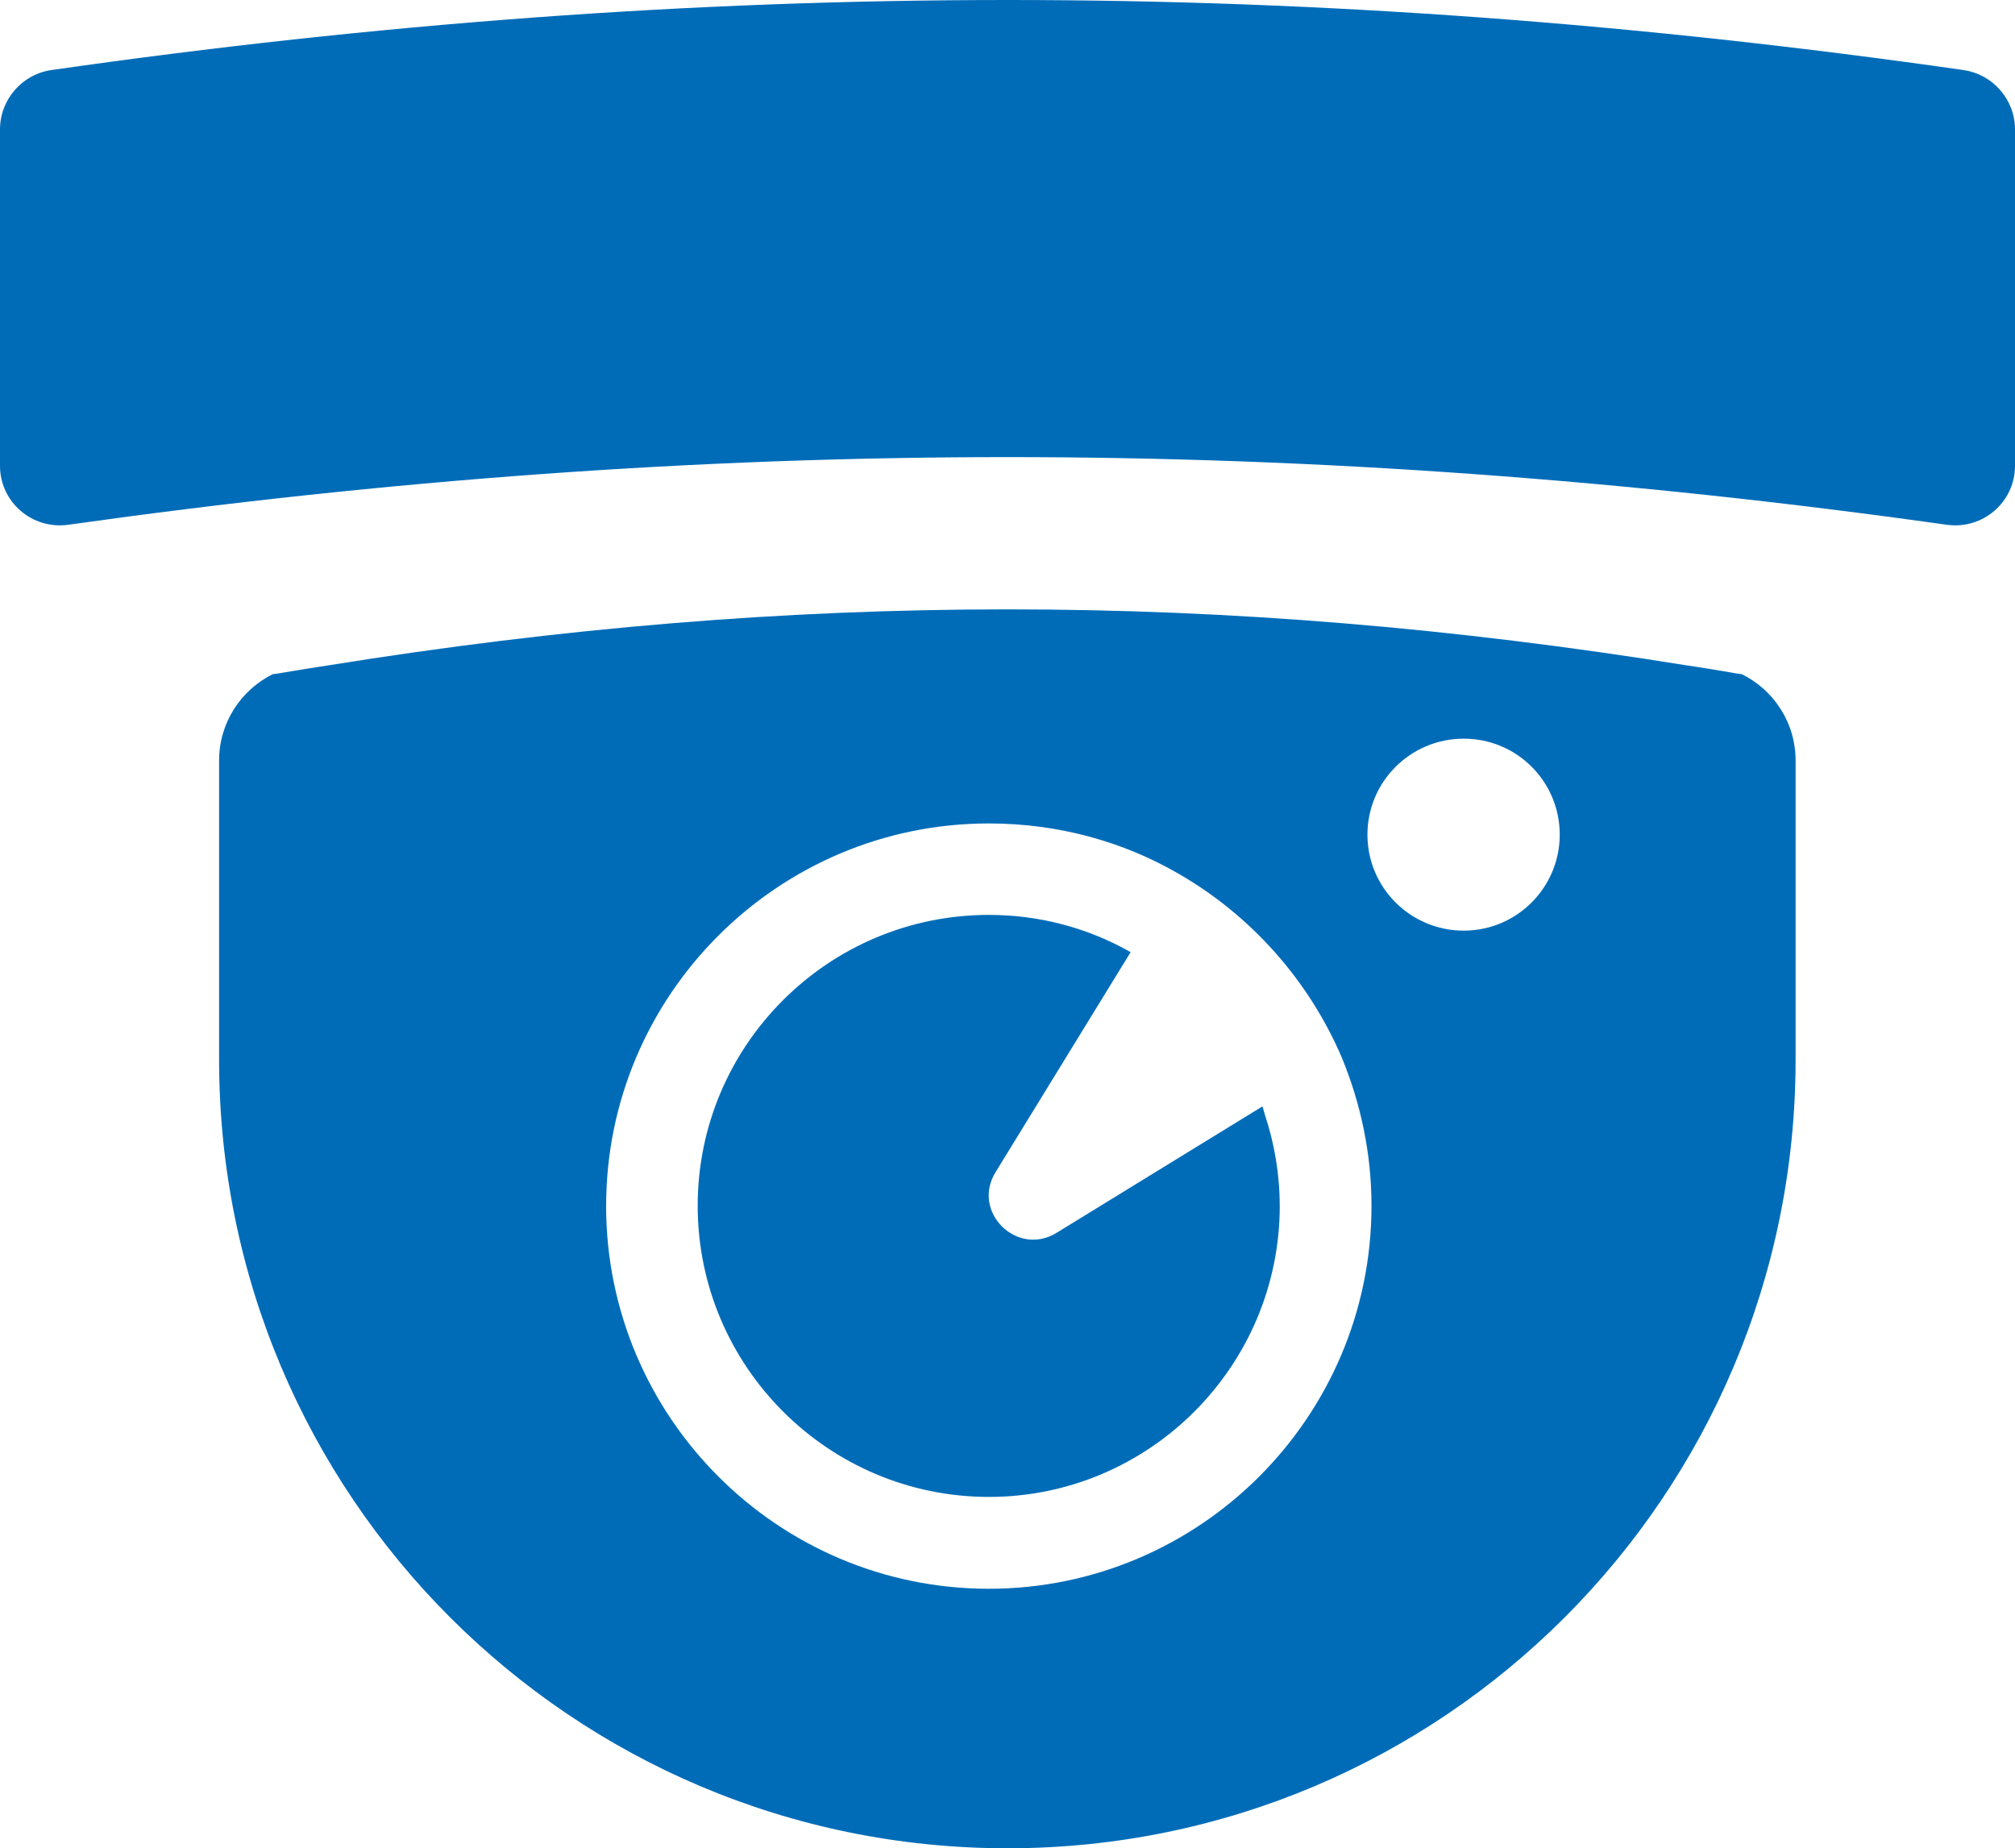
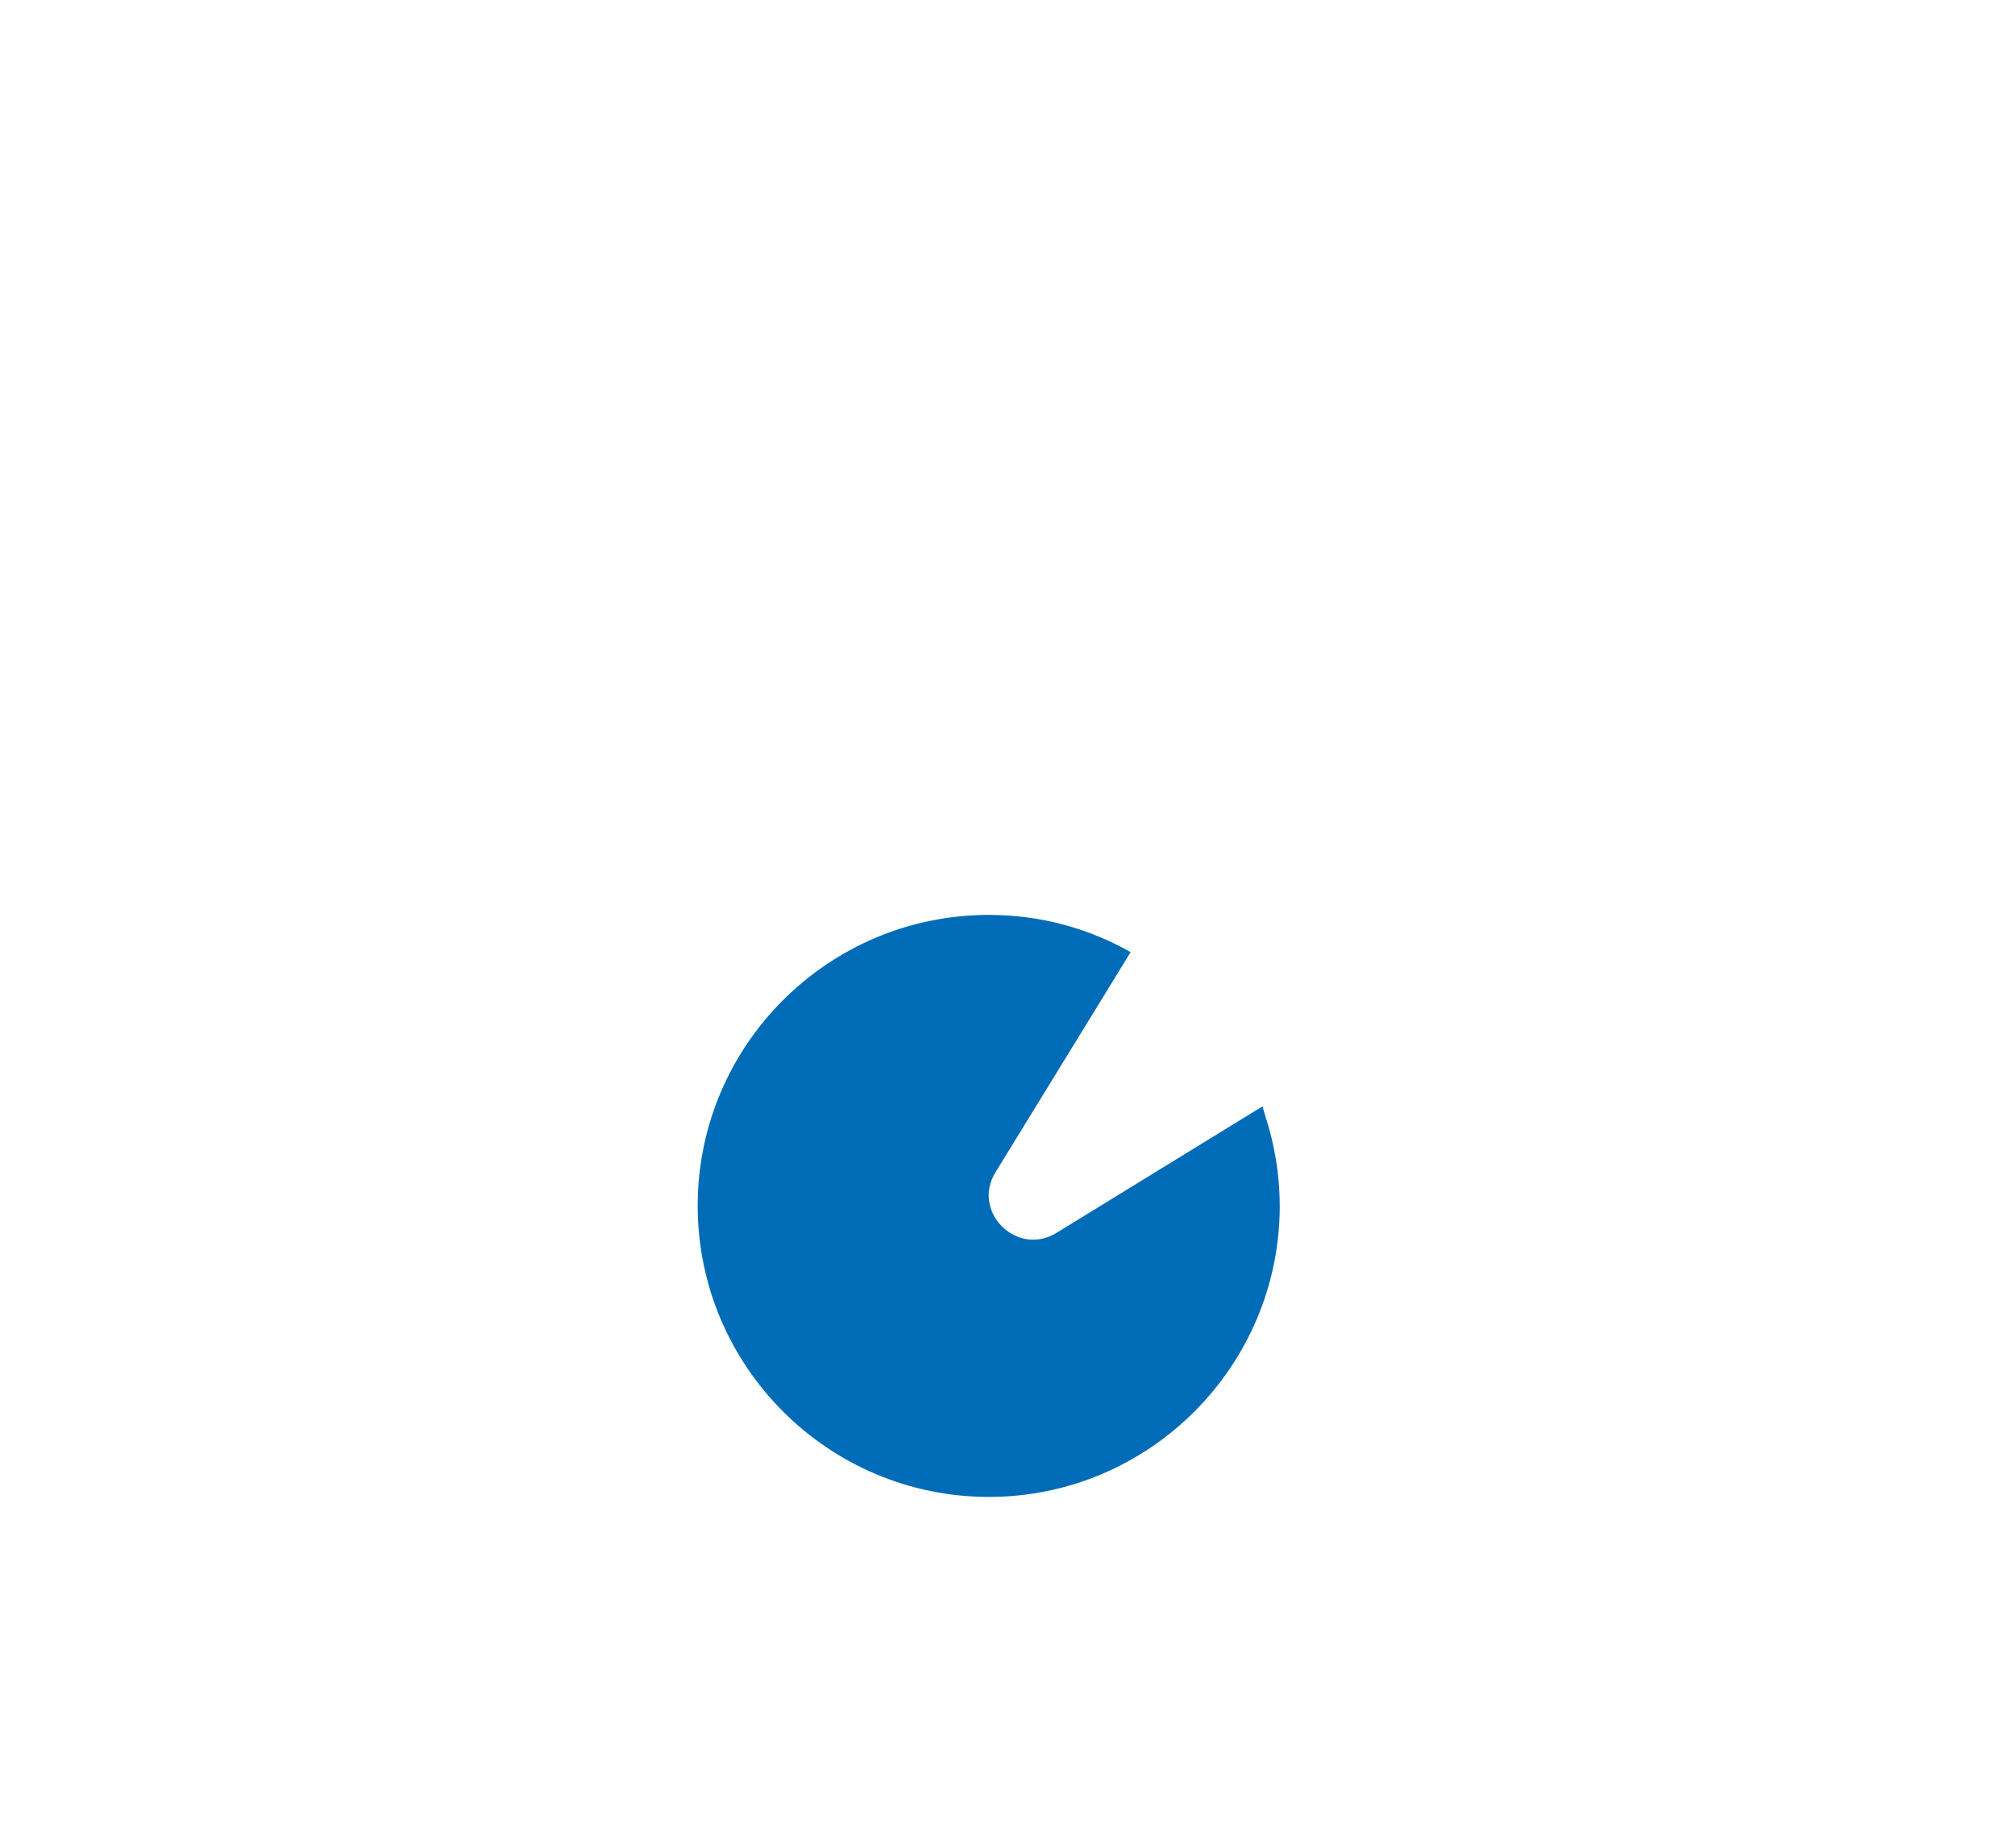
<svg xmlns="http://www.w3.org/2000/svg" id="_10" viewBox="0 0 512 469.68">
  <defs>
    <style>.cls-1{fill:#006cb8;}</style>
  </defs>
-   <path class="cls-1" d="m442.56,171.32c-.88-.08-1.66-.23-2.54-.4-3.8-.63-7.52-1.27-11.32-1.82-59.47-9.58-116-14.25-172.7-14.25s-113.23,4.67-172.7,14.25c-3.8.55-7.52,1.19-11.32,1.82-.87.16-1.82.32-2.69.4-8.08,4.04-13.62,12.35-13.62,21.93v76.02c0,110.7,89.71,200.41,200.33,200.41s200.25-89.72,200.25-200.41v-76.02c0-9.66-5.62-17.98-13.7-21.94Zm-70.63,65.17c-13.54,0-24.47-10.93-24.47-24.39s10.93-24.39,24.47-24.39,24.39,10.93,24.39,24.39-10.93,24.39-24.39,24.39Zm-217.91,69.92c0-53.53,43.63-97.16,97.24-97.16,17.58,0,34.13,4.59,48.3,12.83,18.37,10.61,33.02,27.08,41.41,46.72,4.75,11.56,7.52,24.23,7.52,37.61,0,53.69-43.63,97.32-97.24,97.32s-97.24-43.63-97.24-97.32Z" />
  <path class="cls-1" d="m325.17,306.41c0-8.08-1.35-15.81-3.76-23.12-.2-.66-.36-1.32-.58-1.98l-.03.02c-.02-.05-.03-.11-.05-.16l-52.33,32.14c-10.09,6.13-21.66-5.43-15.45-15.45l33.27-54.2.96-1.56h0l.09-.14c-10.64-6.06-22.98-9.47-36.02-9.47-40.84,0-73.99,33.15-73.99,73.91s33.15,73.99,73.99,73.99c40.76,0,73.91-33.23,73.91-73.99Z" />
-   <path class="cls-1" d="m498.93,17.8C416.44,6,336.25,0,256,0S95.42,6,13.07,17.8c-7.48,1.07-13.07,7.53-13.07,15.09v85.48c0,9.24,8.2,16.27,17.35,14.98,80.85-11.39,159.71-17.19,238.65-17.19s157.67,5.79,238.65,17.19c9.15,1.29,17.35-5.74,17.35-14.98V32.9c0-7.56-5.59-14.02-13.07-15.09Z" />
</svg>